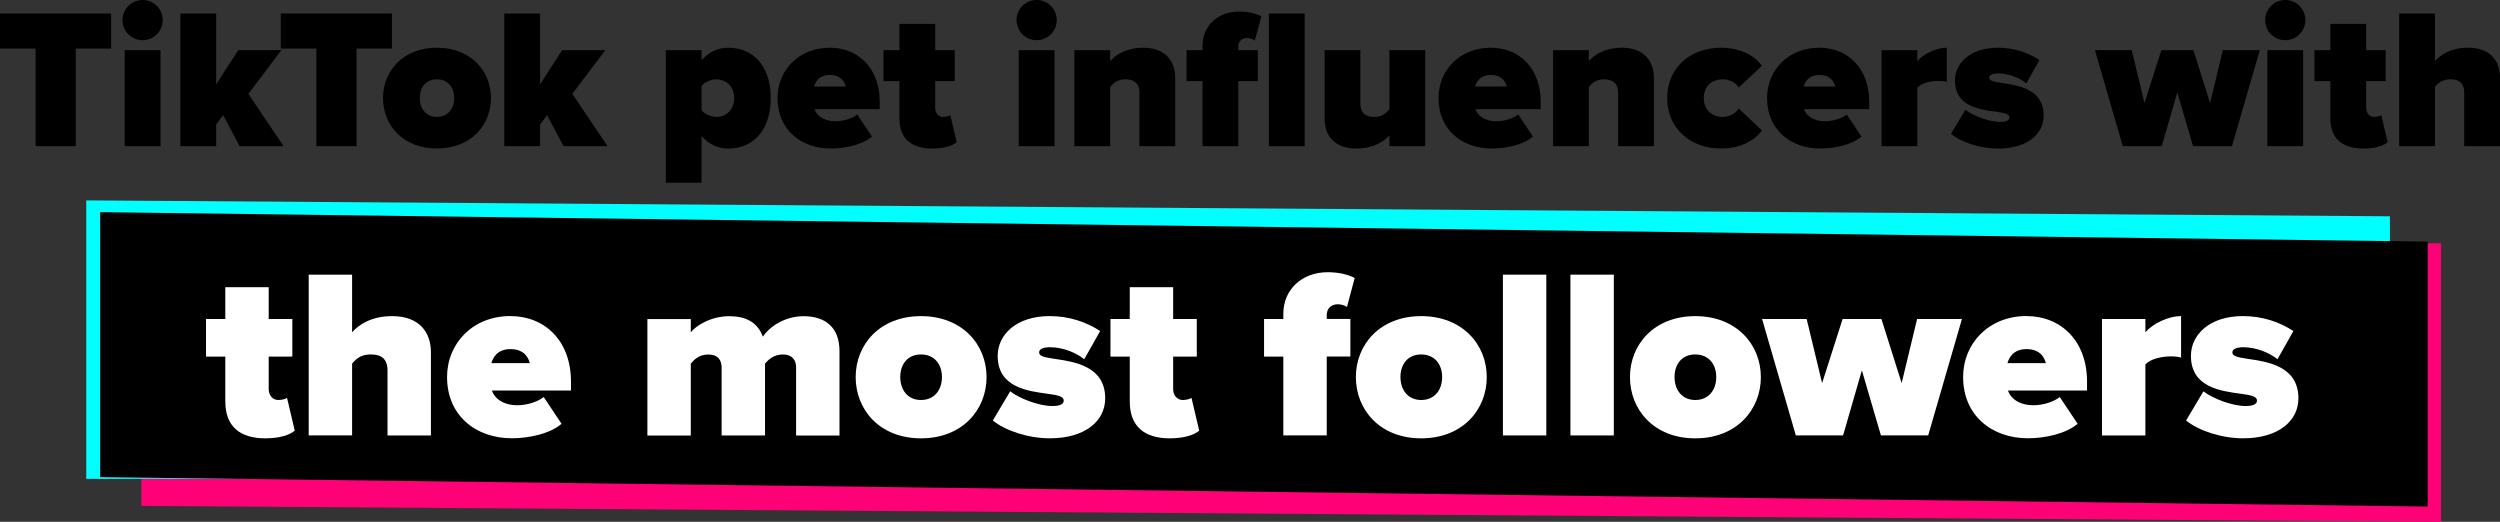
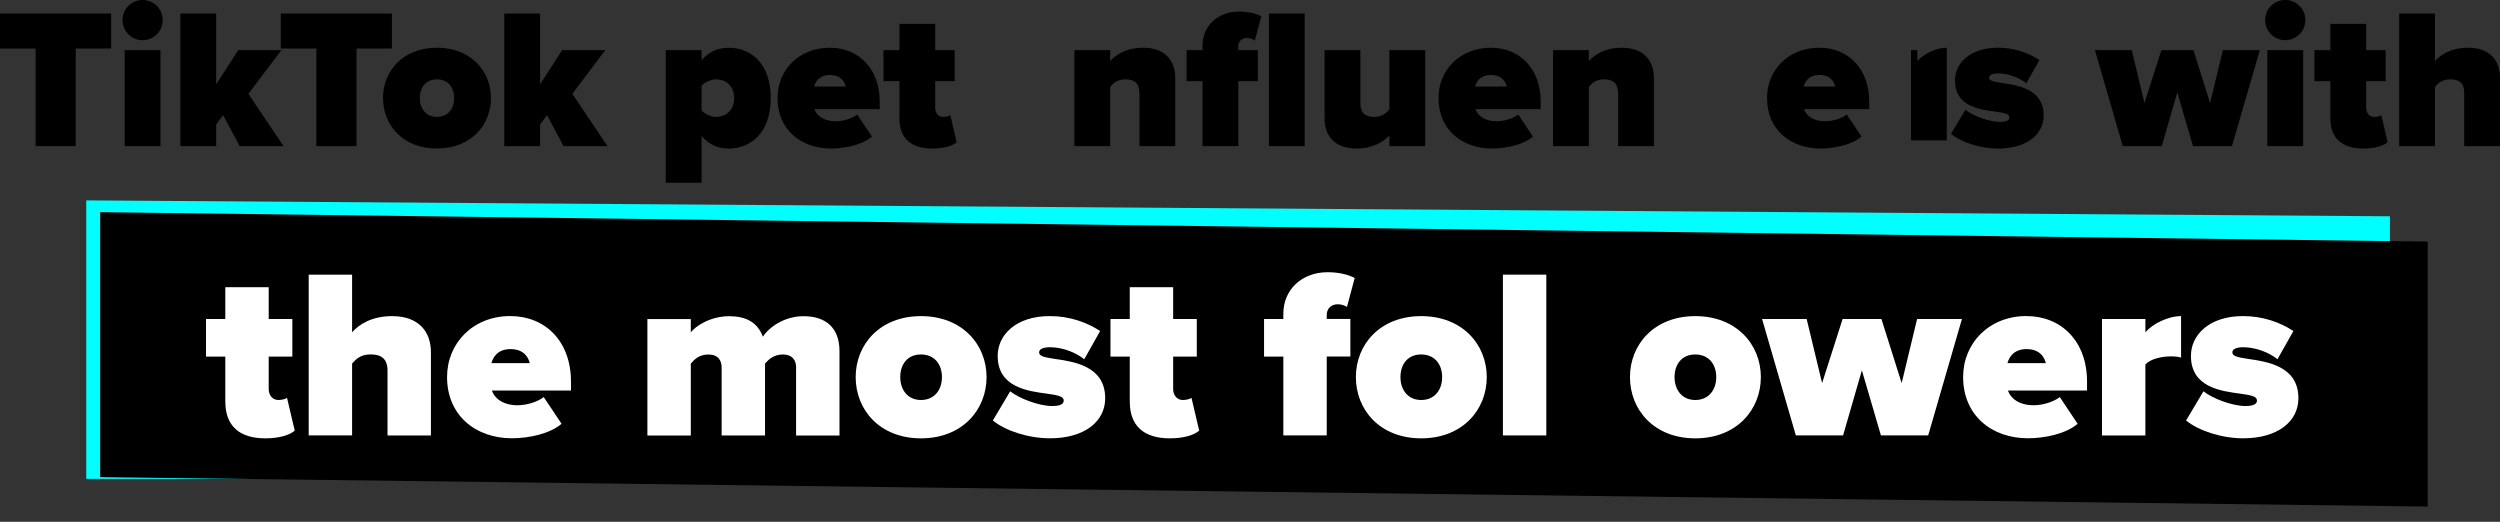
<svg xmlns="http://www.w3.org/2000/svg" width="676.87" height="141.28" viewBox="0 0 676.87 141.28">
  <rect x="0" y="0" width="676.87" height="141.28" fill="#333333" stroke="none" />
  <defs>
    <style>.d{fill:#fff;}.e{fill:aqua;}.f{fill:#f07;}</style>
  </defs>
  <g id="a" />
  <g id="b">
    <g id="c">
      <g>
-         <polygon class="f" points="660.91 141.28 38.27 136.97 38.27 65.89 660.91 65.89 660.91 141.28" />
        <polygon class="e" points="647.07 129.65 23.35 129.65 23.35 54.25 647.07 58.56 647.07 129.65" />
        <polygon points="657.3 137.15 27.12 129.18 27.12 57.44 657.3 65.41 657.3 137.15" />
      </g>
      <g>
        <path d="M9.64,13.14H0V3.66H30.09V13.14h-9.58v26.43H9.64V13.14Z" />
        <path d="M33.17,5.44c0-3.01,2.42-5.44,5.44-5.44s5.44,2.42,5.44,5.44-2.42,5.44-5.44,5.44-5.44-2.42-5.44-5.44Zm.59,8.13h9.69v26h-9.69V13.57Z" />
        <path d="M60.41,31.17l-1.88,2.53v5.87h-9.69V3.66h9.69V22.83l5.98-9.26h11.68l-8.94,11.84,9.53,14.16h-11.9l-4.47-8.4Z" />
        <path d="M85.66,13.14h-9.64V3.66h30.09V13.14h-9.58v26.43h-10.87V13.14Z" />
        <path d="M103.7,26.54c0-7.27,5.38-13.62,14.59-13.62s14.64,6.35,14.64,13.62-5.38,13.67-14.64,13.67-14.59-6.41-14.59-13.67Zm19.27,0c0-2.85-1.67-5.06-4.68-5.06s-4.63,2.21-4.63,5.06,1.67,5.11,4.63,5.11,4.68-2.21,4.68-5.11Z" />
        <path d="M148.11,31.17l-1.88,2.53v5.87h-9.69V3.66h9.69V22.83l5.98-9.26h11.68l-8.94,11.84,9.53,14.16h-11.9l-4.47-8.4Z" />
        <path d="M180.26,49.47V13.57h9.69v2.75c2.1-2.48,4.63-3.39,7.32-3.39,6.46,0,11.41,4.74,11.41,13.62s-4.95,13.67-11.41,13.67c-2.69,0-5.17-.92-7.32-3.39v12.65h-9.69Zm13.67-27.99c-1.24,0-3.07,.65-3.98,1.78v6.62c.86,1.08,2.75,1.78,3.98,1.78,2.58,0,4.84-1.83,4.84-5.11s-2.26-5.06-4.84-5.06Z" />
        <path d="M224.67,12.92c7.64,0,13.51,5.49,13.51,14.64v1.99h-17.66c.54,1.67,2.42,3.28,5.71,3.28,2.21,0,4.58-.81,5.87-1.83l3.98,5.98c-2.58,2.21-7.21,3.23-11.09,3.23-8.13,0-14.48-5.11-14.48-13.67,0-7.54,5.76-13.62,14.16-13.62Zm-4.25,10.5h8.56c-.27-1.13-1.18-3.12-4.31-3.12-2.96,0-3.93,1.94-4.25,3.12Z" />
        <path d="M243.52,32.03v-10.07h-4.31V13.57h4.31V6.46h9.69v7.11h5.28v8.4h-5.28v7.27c0,1.35,.86,2.42,2.15,2.42,.86,0,1.72-.27,1.94-.48l1.72,7.32c-1.02,.92-3.28,1.72-6.57,1.72-5.76,0-8.94-2.75-8.94-8.18Z" />
-         <path d="M275.23,5.44c0-3.01,2.42-5.44,5.44-5.44s5.44,2.42,5.44,5.44-2.42,5.44-5.44,5.44-5.44-2.42-5.44-5.44Zm.59,8.13h9.69v26h-9.69V13.57Z" />
        <path d="M308.5,25.19c0-2.69-1.45-3.71-3.77-3.71s-3.34,1.13-4.15,2.05v16.04h-9.69V13.57h9.69v2.96c1.51-1.72,4.36-3.61,8.94-3.61,6.03,0,8.67,3.66,8.67,8.18v18.46h-9.69v-14.37Z" />
        <path d="M325.57,21.96h-4.31V13.57h4.31v-1.18c0-5.38,4.15-9.26,9.91-9.26,2.48,0,4.63,.54,6.03,1.29l-1.78,6.57c-.48-.38-1.29-.7-2.15-.7-1.29,0-2.31,.92-2.31,2.1v1.18h5.28v8.4h-5.28v17.6h-9.69V21.96Zm17.98-18.3h9.69V39.57h-9.69V3.66Z" />
        <path d="M376.18,36.66c-1.51,1.67-4.36,3.55-8.94,3.55-6.03,0-8.61-3.61-8.61-8.07V13.57h9.69v14.43c0,2.64,1.4,3.66,3.77,3.66,2.15,0,3.28-1.13,4.09-2.05V13.57h9.69v26h-9.69v-2.91Z" />
        <path d="M403.63,12.92c7.64,0,13.51,5.49,13.51,14.64v1.99h-17.66c.54,1.67,2.42,3.28,5.71,3.28,2.21,0,4.58-.81,5.87-1.83l3.98,5.98c-2.58,2.21-7.21,3.23-11.09,3.23-8.13,0-14.48-5.11-14.48-13.67,0-7.54,5.76-13.62,14.16-13.62Zm-4.25,10.5h8.56c-.27-1.13-1.18-3.12-4.31-3.12-2.96,0-3.93,1.94-4.25,3.12Z" />
        <path d="M438.09,25.19c0-2.69-1.45-3.71-3.77-3.71s-3.34,1.13-4.14,2.05v16.04h-9.69V13.57h9.69v2.96c1.51-1.72,4.36-3.61,8.94-3.61,6.03,0,8.67,3.66,8.67,8.18v18.46h-9.69v-14.37Z" />
-         <path d="M465.98,12.92c5.92,0,9.58,2.69,11.04,4.9l-6.25,5.87c-.81-1.24-2.31-2.21-4.36-2.21-2.75,0-5.11,1.72-5.11,5.06s2.37,5.11,5.11,5.11c2.05,0,3.55-1.08,4.36-2.26l6.25,5.92c-1.45,2.15-5.11,4.9-11.04,4.9-8.24,0-14.59-5.38-14.59-13.67s6.35-13.62,14.59-13.62Z" />
        <path d="M492.58,12.92c7.64,0,13.51,5.49,13.51,14.64v1.99h-17.66c.54,1.67,2.42,3.28,5.71,3.28,2.21,0,4.58-.81,5.87-1.83l3.98,5.98c-2.58,2.21-7.21,3.23-11.09,3.23-8.13,0-14.48-5.11-14.48-13.67,0-7.54,5.76-13.62,14.16-13.62Zm-4.25,10.5h8.56c-.27-1.13-1.18-3.12-4.31-3.12-2.96,0-3.93,1.94-4.25,3.12Z" />
-         <path d="M509.43,13.57h9.69v2.96c1.61-1.88,5.01-3.61,7.97-3.61v9.26c-.48-.16-1.29-.27-2.21-.27-2.05,0-4.68,.54-5.76,1.83v15.83h-9.69V13.57Z" />
+         <path d="M509.43,13.57h9.69v2.96c1.61-1.88,5.01-3.61,7.97-3.61v9.26v15.83h-9.69V13.57Z" />
        <path d="M532.1,29.72c2.05,1.62,6.46,3.28,9.37,3.28,1.99,0,2.58-.54,2.58-1.24,0-.86-1.18-1.18-3.66-1.51-4.36-.59-11.09-1.4-11.09-8.45,0-4.68,4.09-8.88,11.63-8.88,4.36,0,8.24,1.35,11.25,3.34l-3.55,6.3c-1.61-1.35-4.63-2.69-7.64-2.69-1.4,0-2.42,.38-2.42,1.13s.75,1.08,3.34,1.45c4.36,.65,11.41,1.56,11.41,8.83,0,5.17-4.63,8.94-12.33,8.94-4.79,0-9.96-1.67-12.76-3.98l3.88-6.51Z" />
        <path d="M589.49,25.03l-4.2,14.54h-10.55l-7.54-26h9.96l3.45,14.32,4.58-14.32h8.67l4.52,14.32,3.45-14.32h10.01l-7.54,26h-10.55l-4.25-14.54Z" />
        <path d="M613.29,5.44c0-3.01,2.42-5.44,5.44-5.44s5.44,2.42,5.44,5.44-2.42,5.44-5.44,5.44-5.44-2.42-5.44-5.44Zm.59,8.13h9.69v26h-9.69V13.57Z" />
        <path d="M630.95,32.03v-10.07h-4.31V13.57h4.31V6.46h9.69v7.11h5.28v8.4h-5.28v7.27c0,1.35,.86,2.42,2.15,2.42,.86,0,1.72-.27,1.94-.48l1.72,7.32c-1.02,.92-3.28,1.72-6.57,1.72-5.76,0-8.94-2.75-8.94-8.18Z" />
        <path d="M667.18,25.09c0-2.69-1.45-3.61-3.77-3.61s-3.34,1.13-4.15,2.05v16.04h-9.69V3.66h9.69v12.87c1.51-1.72,4.36-3.61,8.94-3.61,6.03,0,8.67,3.55,8.67,8.08v18.57h-9.69v-14.48Z" />
        <path class="d" d="M61,108.75v-12.2h-5.22v-10.18h5.22v-8.61h11.75v8.61h6.4v10.18h-6.4v8.81c0,1.63,1.04,2.94,2.61,2.94,1.04,0,2.09-.33,2.35-.59l2.09,8.88c-1.24,1.11-3.98,2.09-7.96,2.09-6.98,0-10.83-3.33-10.83-9.92Z" />
        <path class="d" d="M104.92,100.33c0-3.26-1.76-4.37-4.57-4.37s-4.05,1.37-5.02,2.48v19.45h-11.75v-43.53h11.75v15.6c1.83-2.09,5.29-4.37,10.83-4.37,7.31,0,10.51,4.31,10.51,9.79v22.52h-11.75v-17.56Z" />
        <path class="d" d="M138.21,85.58c9.27,0,16.38,6.66,16.38,17.75v2.41h-21.41c.65,2.02,2.94,3.98,6.92,3.98,2.68,0,5.55-.98,7.11-2.22l4.83,7.24c-3.13,2.68-8.75,3.92-13.44,3.92-9.85,0-17.56-6.2-17.56-16.58,0-9.14,6.98-16.51,17.16-16.51Zm-5.16,12.73h10.38c-.33-1.37-1.44-3.79-5.22-3.79-3.59,0-4.76,2.35-5.16,3.79Z" />
        <path class="d" d="M215.55,99.49c0-1.89-.98-3.52-3.59-3.52s-4.05,1.57-4.83,2.48v19.45h-11.75v-18.4c0-1.89-.91-3.52-3.59-3.52s-3.98,1.57-4.76,2.48v19.45h-11.75v-31.52h11.75v3.59c1.37-1.76,5.35-4.37,10.44-4.37,4.44,0,7.64,1.63,9.07,5.55,1.83-2.74,5.94-5.55,11.03-5.55,5.81,0,9.72,2.94,9.72,9.46v22.84h-11.75v-18.4Z" />
        <path class="d" d="M231.67,102.1c0-8.81,6.53-16.51,17.69-16.51s17.75,7.7,17.75,16.51-6.53,16.58-17.75,16.58-17.69-7.77-17.69-16.58Zm23.36,0c0-3.46-2.02-6.13-5.68-6.13s-5.61,2.68-5.61,6.13,2.02,6.2,5.61,6.2,5.68-2.68,5.68-6.2Z" />
        <path class="d" d="M273.51,105.95c2.48,1.96,7.83,3.98,11.36,3.98,2.42,0,3.13-.65,3.13-1.5,0-1.04-1.44-1.44-4.44-1.83-5.29-.72-13.44-1.7-13.44-10.25,0-5.68,4.96-10.77,14.1-10.77,5.29,0,9.98,1.63,13.64,4.05l-4.31,7.64c-1.96-1.63-5.61-3.26-9.27-3.26-1.7,0-2.94,.46-2.94,1.37s.91,1.31,4.05,1.76c5.29,.78,13.84,1.89,13.84,10.7,0,6.27-5.61,10.83-14.95,10.83-5.81,0-12.07-2.02-15.47-4.83l4.7-7.9Z" />
        <path class="d" d="M305.88,108.75v-12.2h-5.22v-10.18h5.22v-8.61h11.75v8.61h6.4v10.18h-6.4v8.81c0,1.63,1.04,2.94,2.61,2.94,1.04,0,2.09-.33,2.35-.59l2.09,8.88c-1.24,1.11-3.98,2.09-7.96,2.09-6.98,0-10.83-3.33-10.83-9.92Z" />
        <path class="d" d="M347.46,96.55h-5.22v-10.18h5.22v-1.44c0-6.53,5.03-11.23,12.01-11.23,3,0,5.61,.65,7.31,1.57l-2.09,7.83c-.72-.46-1.63-.72-2.48-.72-1.76,0-3,1.11-3,2.94v1.04h6.4v10.18h-6.4v21.34h-11.75v-21.34Z" />
        <path class="d" d="M367.1,102.1c0-8.81,6.53-16.51,17.69-16.51s17.75,7.7,17.75,16.51-6.53,16.58-17.75,16.58-17.69-7.77-17.69-16.58Zm23.36,0c0-3.46-2.02-6.13-5.68-6.13s-5.61,2.68-5.61,6.13,2.02,6.2,5.61,6.2,5.68-2.68,5.68-6.2Z" />
        <path class="d" d="M406.91,74.36h11.75v43.53h-11.75v-43.53Z" />
-         <path class="d" d="M425.19,74.36h11.75v43.53h-11.75v-43.53Z" />
        <path class="d" d="M441.31,102.1c0-8.81,6.53-16.51,17.69-16.51s17.75,7.7,17.75,16.51-6.53,16.58-17.75,16.58-17.69-7.77-17.69-16.58Zm23.36,0c0-3.46-2.02-6.13-5.68-6.13s-5.61,2.68-5.61,6.13,2.02,6.2,5.61,6.2,5.68-2.68,5.68-6.2Z" />
        <path class="d" d="M504.1,100.27l-5.09,17.62h-12.79l-9.14-31.52h12.07l4.18,17.36,5.55-17.36h10.51l5.48,17.36,4.18-17.36h12.14l-9.14,31.52h-12.79l-5.16-17.62Z" />
        <path class="d" d="M548.68,85.58c9.27,0,16.38,6.66,16.38,17.75v2.41h-21.41c.65,2.02,2.94,3.98,6.92,3.98,2.68,0,5.55-.98,7.11-2.22l4.83,7.24c-3.13,2.68-8.75,3.92-13.44,3.92-9.85,0-17.56-6.2-17.56-16.58,0-9.14,6.98-16.51,17.16-16.51Zm-5.16,12.73h10.38c-.33-1.37-1.44-3.79-5.22-3.79-3.59,0-4.76,2.35-5.16,3.79Z" />
        <path class="d" d="M569.11,86.37h11.75v3.59c1.96-2.28,6.07-4.37,9.66-4.37v11.23c-.59-.2-1.57-.33-2.68-.33-2.48,0-5.68,.65-6.98,2.22v19.19h-11.75v-31.52Z" />
        <path class="d" d="M596.58,105.95c2.48,1.96,7.83,3.98,11.36,3.98,2.42,0,3.13-.65,3.13-1.5,0-1.04-1.44-1.44-4.44-1.83-5.29-.72-13.44-1.7-13.44-10.25,0-5.68,4.96-10.77,14.1-10.77,5.29,0,9.99,1.63,13.64,4.05l-4.31,7.64c-1.96-1.63-5.61-3.26-9.27-3.26-1.7,0-2.94,.46-2.94,1.37s.91,1.31,4.05,1.76c5.29,.78,13.83,1.89,13.83,10.7,0,6.27-5.61,10.83-14.94,10.83-5.81,0-12.07-2.02-15.47-4.83l4.7-7.9Z" />
      </g>
    </g>
  </g>
</svg>